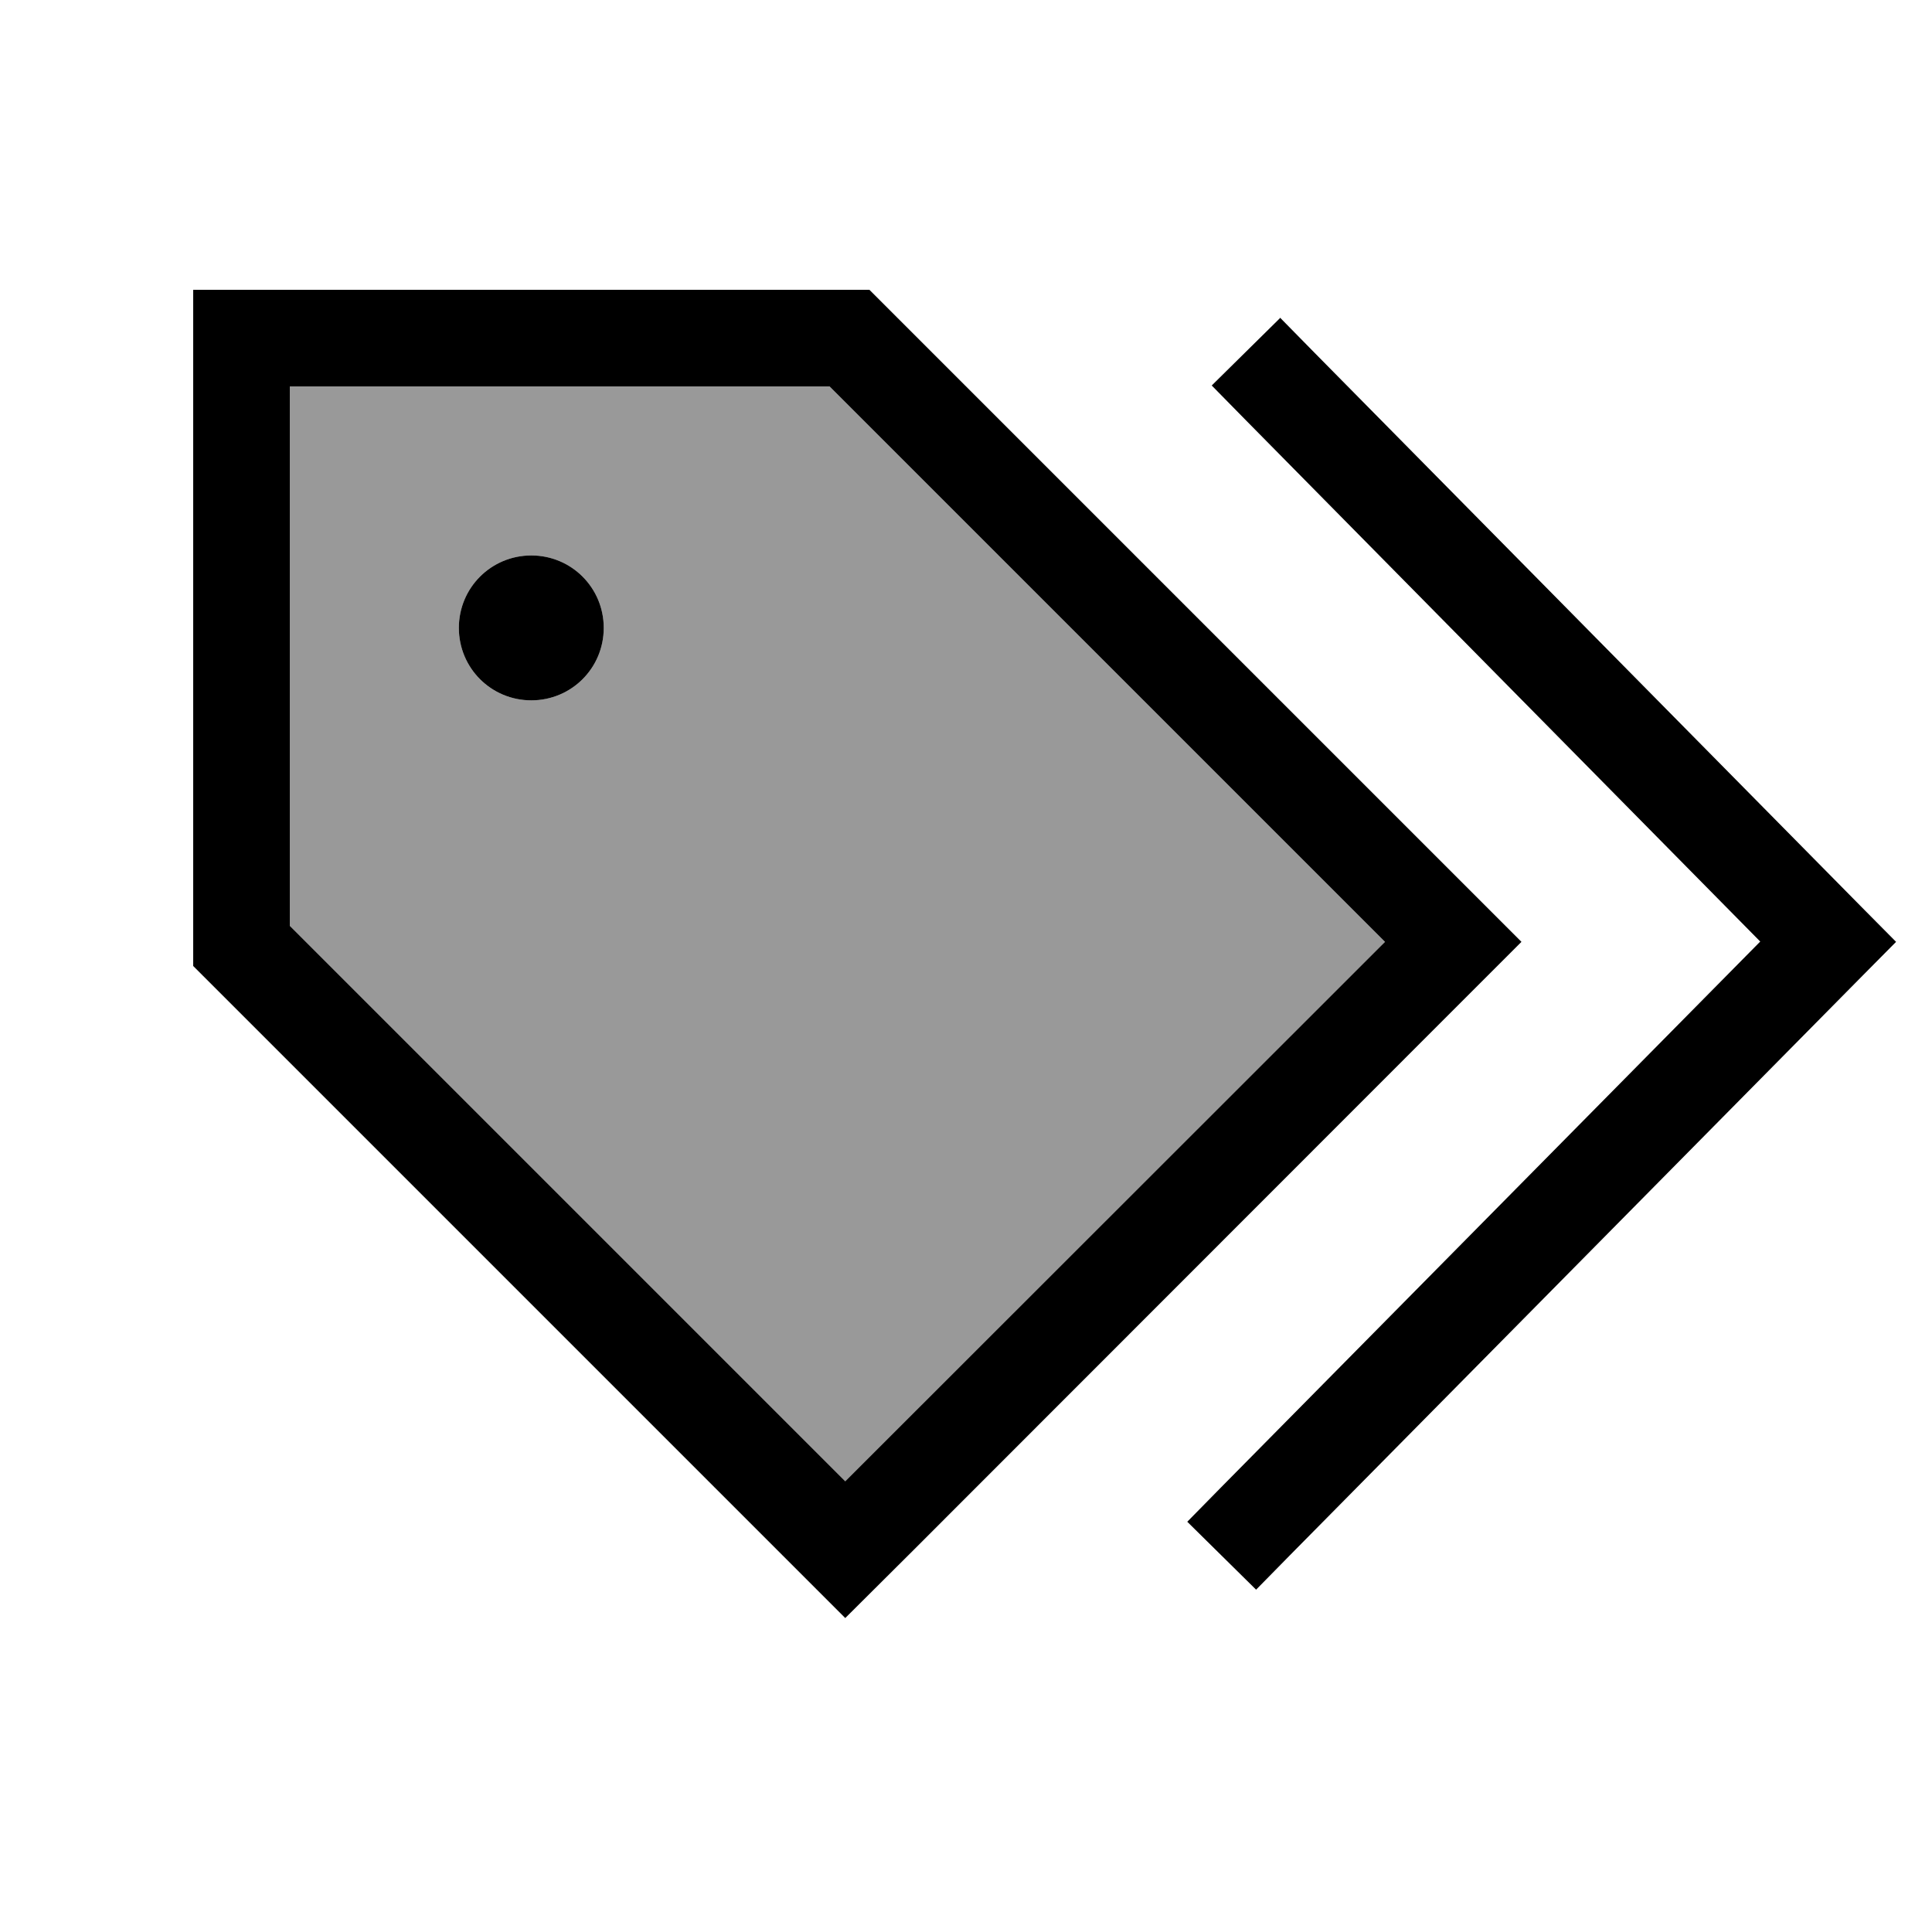
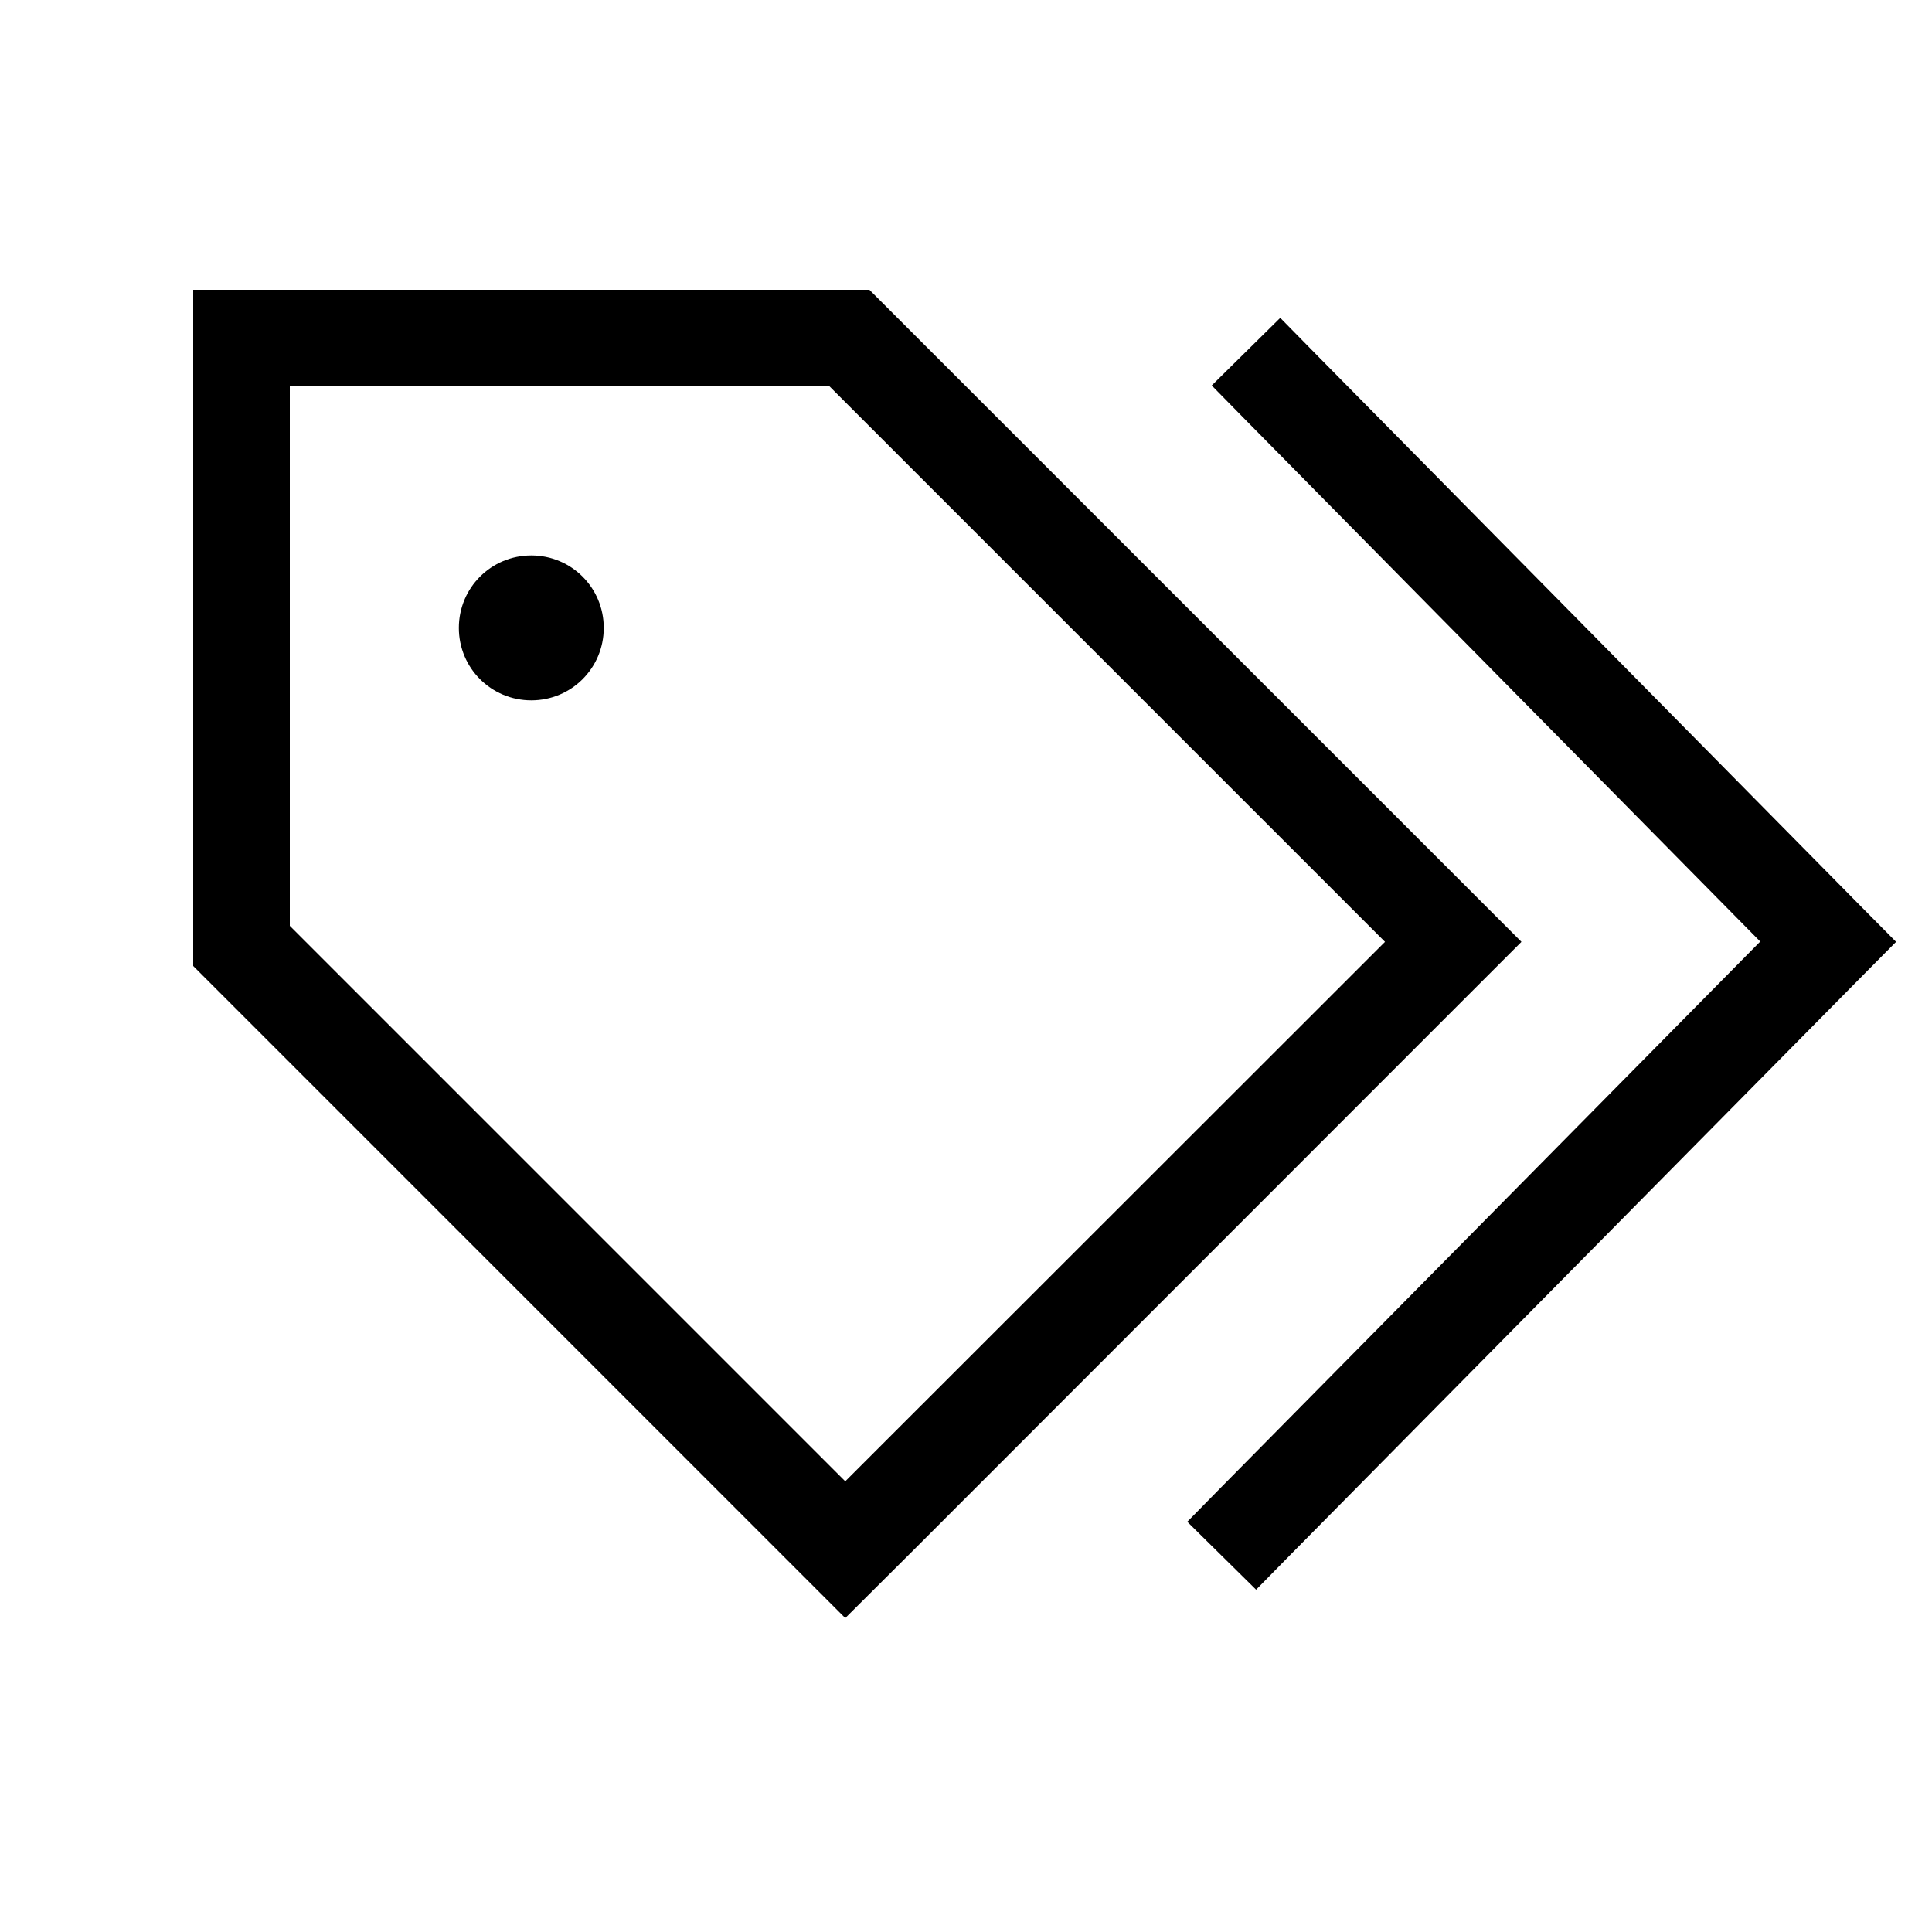
<svg xmlns="http://www.w3.org/2000/svg" viewBox="0 0 640 640">
-   <path opacity=".4" fill="currentColor" d="M96 128L96 306.7L280 490.7L458.8 312L274.8 128L96 128zM200 208C200 221.3 189.3 232 176 232C162.7 232 152 221.3 152 208C152 194.7 162.7 184 176 184C189.3 184 200 194.7 200 208z" />
  <path fill="currentColor" d="M96 306.7L280 490.7L458.8 312L274.8 128L96 128L96 306.7zM288 96L481.4 289.4L504 312L481.4 334.6L302.7 513.4L280 536L257.4 513.4L64 320L64 96L288 96zM424.2 105.4L435.4 116.8L617 300.8L628.1 312L617 323.2L427.3 515.2L416.1 526.6L393.3 504.1L404.5 492.7L583.1 311.9L412.6 139.1L401.4 127.7L424.2 105.2zM176 184C189.3 184 200 194.7 200 208C200 221.3 189.3 232 176 232C162.7 232 152 221.3 152 208C152 194.7 162.7 184 176 184z" />
</svg>